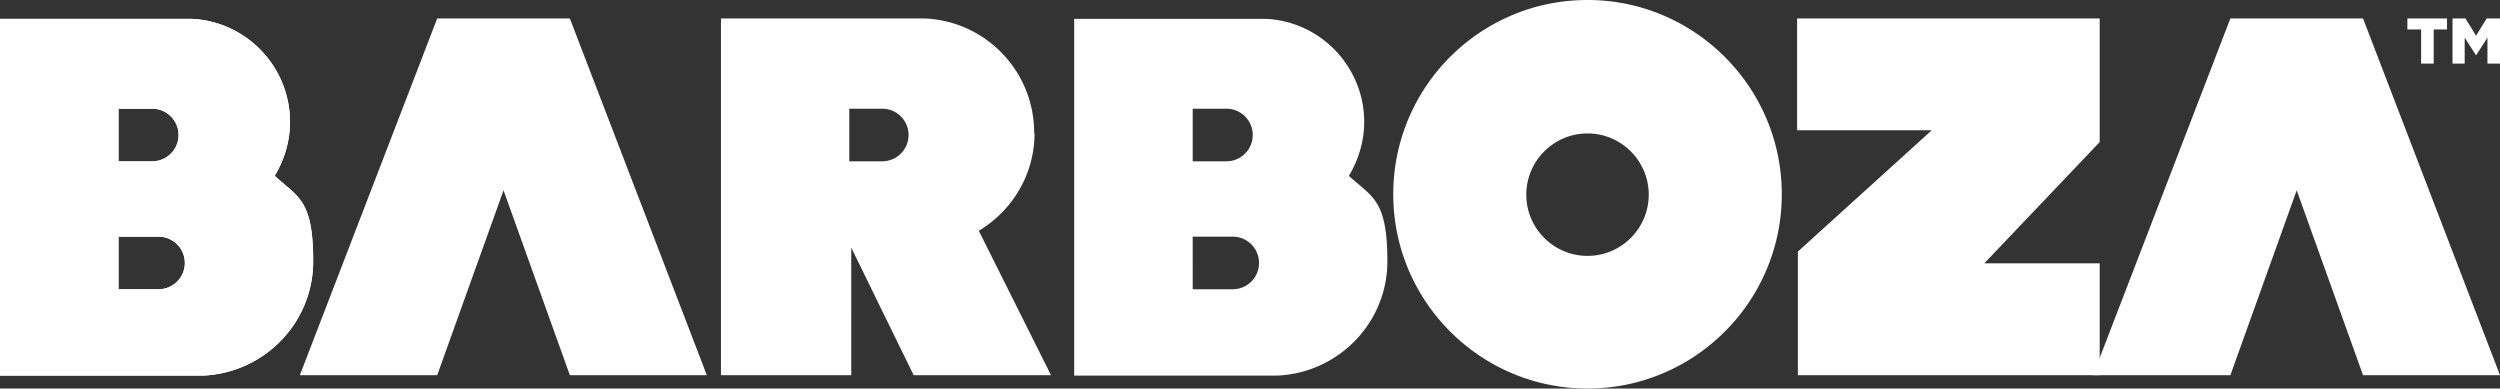
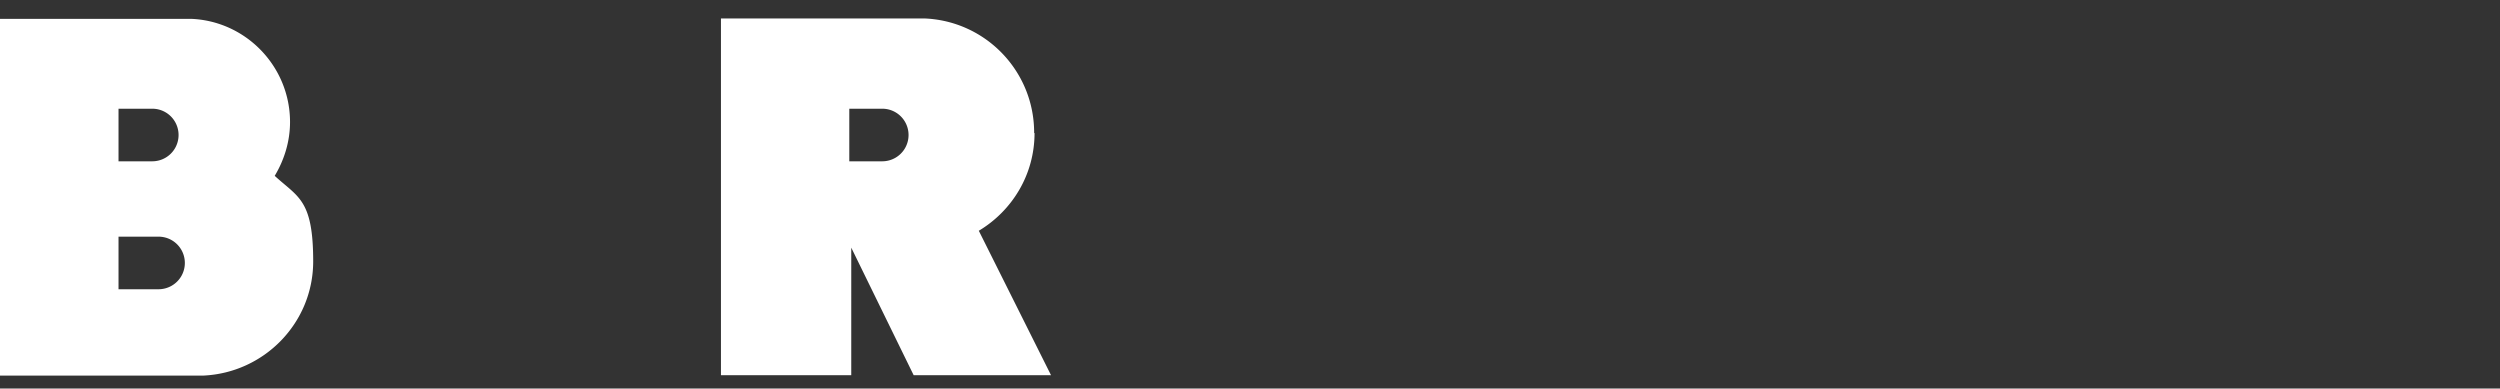
<svg xmlns="http://www.w3.org/2000/svg" viewBox="0 0 637 99">
  <rect x="0" y="0" width="637" height="99" fill="#333333" stroke="none" />
  <g fill="#fff">
    <path d="M263.5 33.8c0-15.7-12.4-28.5-28-29.1h-51.8v90.9h33.2V63.1l15.9 32.5h35l-18.4-36.8c8.5-5.1 14.2-14.3 14.2-24.9h-.1zm-38.7 7.3h-8.4V27.7h8.4a6.7 6.7 0 0 1 0 13.4zM70 44.8c2.4-4 3.9-8.7 3.9-13.7 0-14.2-11.3-25.8-25.3-26.3H0v90.9h51.8c15.5-.7 28-13.4 28-29.1S76 50.3 70.1 44.9zM40.4 73.7H30.2V60.3h10.2a6.7 6.7 0 0 1 0 13.4zm-1.6-32.6h-8.6V27.7h8.6a6.7 6.7 0 0 1 0 13.4z" />
-     <path d="M70 44.8c2.4-4 3.9-8.7 3.9-13.7 0-14.2-11.3-25.8-25.3-26.3H0v90.9h51.8c15.5-.7 28-13.4 28-29.1S76 50.3 70.1 44.9zM40.4 73.7H30.2V60.3h10.2a6.7 6.7 0 0 1 0 13.4zm-1.6-32.6h-8.6V27.7h8.6a6.7 6.7 0 0 1 0 13.4zM404.5 0C377.1 0 355 22.2 355 49.5S377.2 99 404.5 99 454 76.8 454 49.5 431.8 0 404.5 0zm0 65.2c-8.6 0-15.6-7-15.6-15.6s7-15.6 15.6-15.6 15.6 7 15.6 15.6-7 15.6-15.6 15.6zM145.2 4.7h-33.8l-35 90.9h35l16.9-47.1 16.9 47.1h34.9zM637 95.6L602.1 4.7h-33.8l-35 90.9h35l16.9-47.1 16.9 47.1z" />
-     <path d="M535 4.7h-77.1v28.5h34.3l-34.1 30.9v31.5H535V67.1h-29.4L535 36.2zm81.8 2.8h-3.4V4.7h10.1v2.8h-3.4v8.7h-3.2V7.5zm8-2.8h3.4l2.7 4.4 2.7-4.4h3.4v11.5h-3.2V9.6l-2.9 4.5-2.9-4.5v6.6h-3.1V4.7zM343.7 44.8c2.4-4 3.9-8.7 3.9-13.7 0-14.2-11.3-25.8-25.3-26.3h-48.6v90.9h51.8c15.5-.7 28-13.4 28-29.1s-3.8-16.3-9.7-21.7zm-29.6 28.9h-10.2V60.3h10.2a6.7 6.7 0 0 1 0 13.4zm-1.6-32.6h-8.6V27.7h8.6a6.7 6.7 0 0 1 0 13.4z" />
  </g>
</svg>